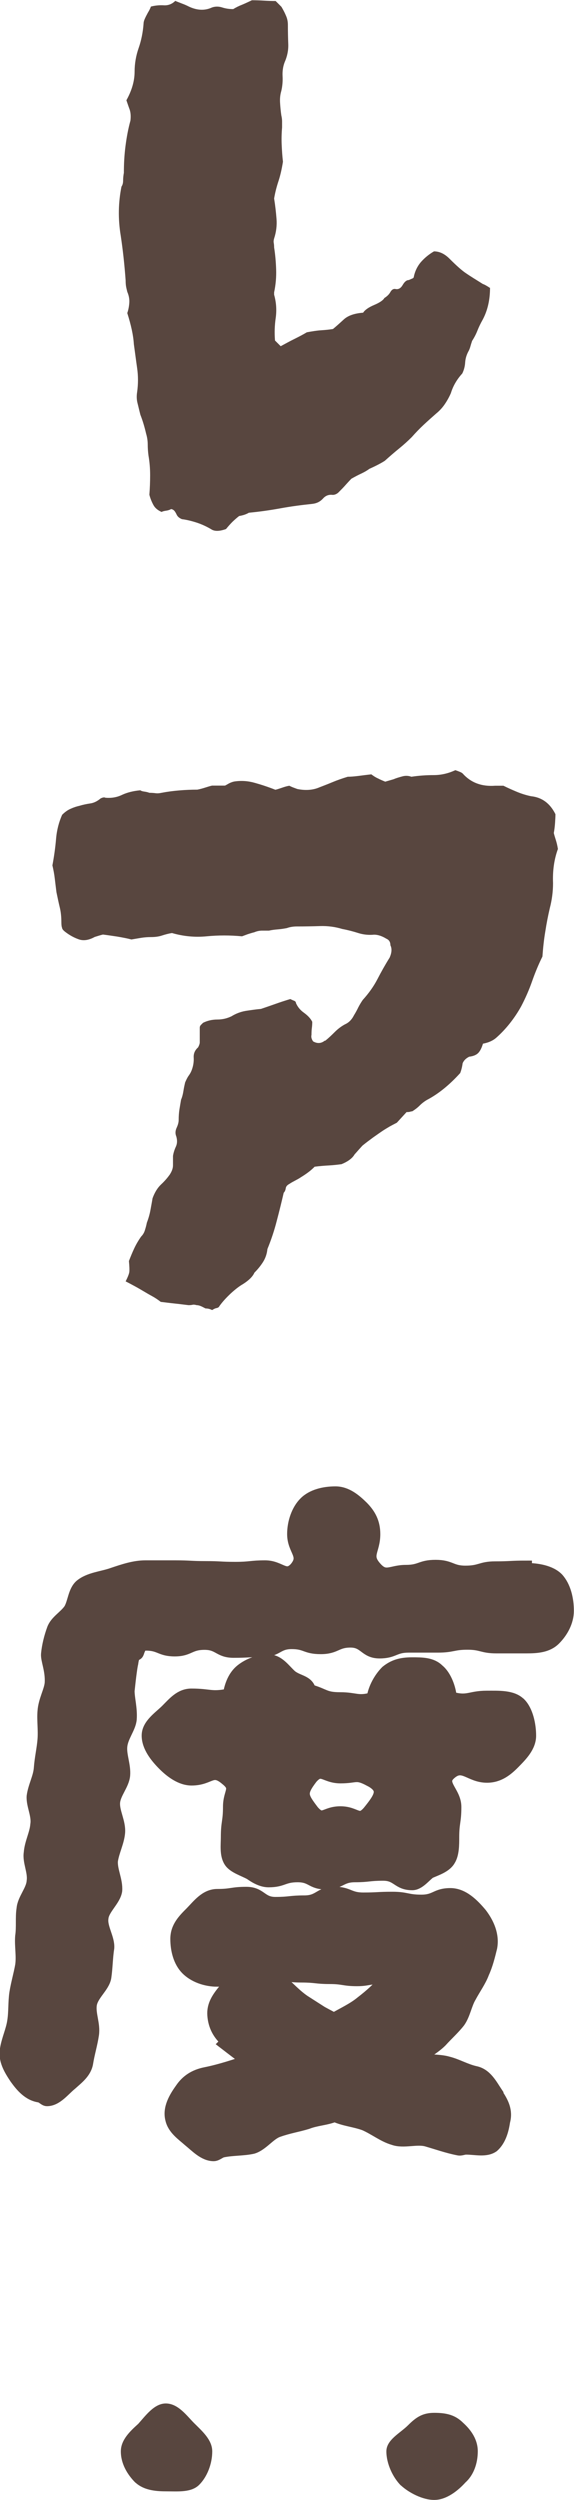
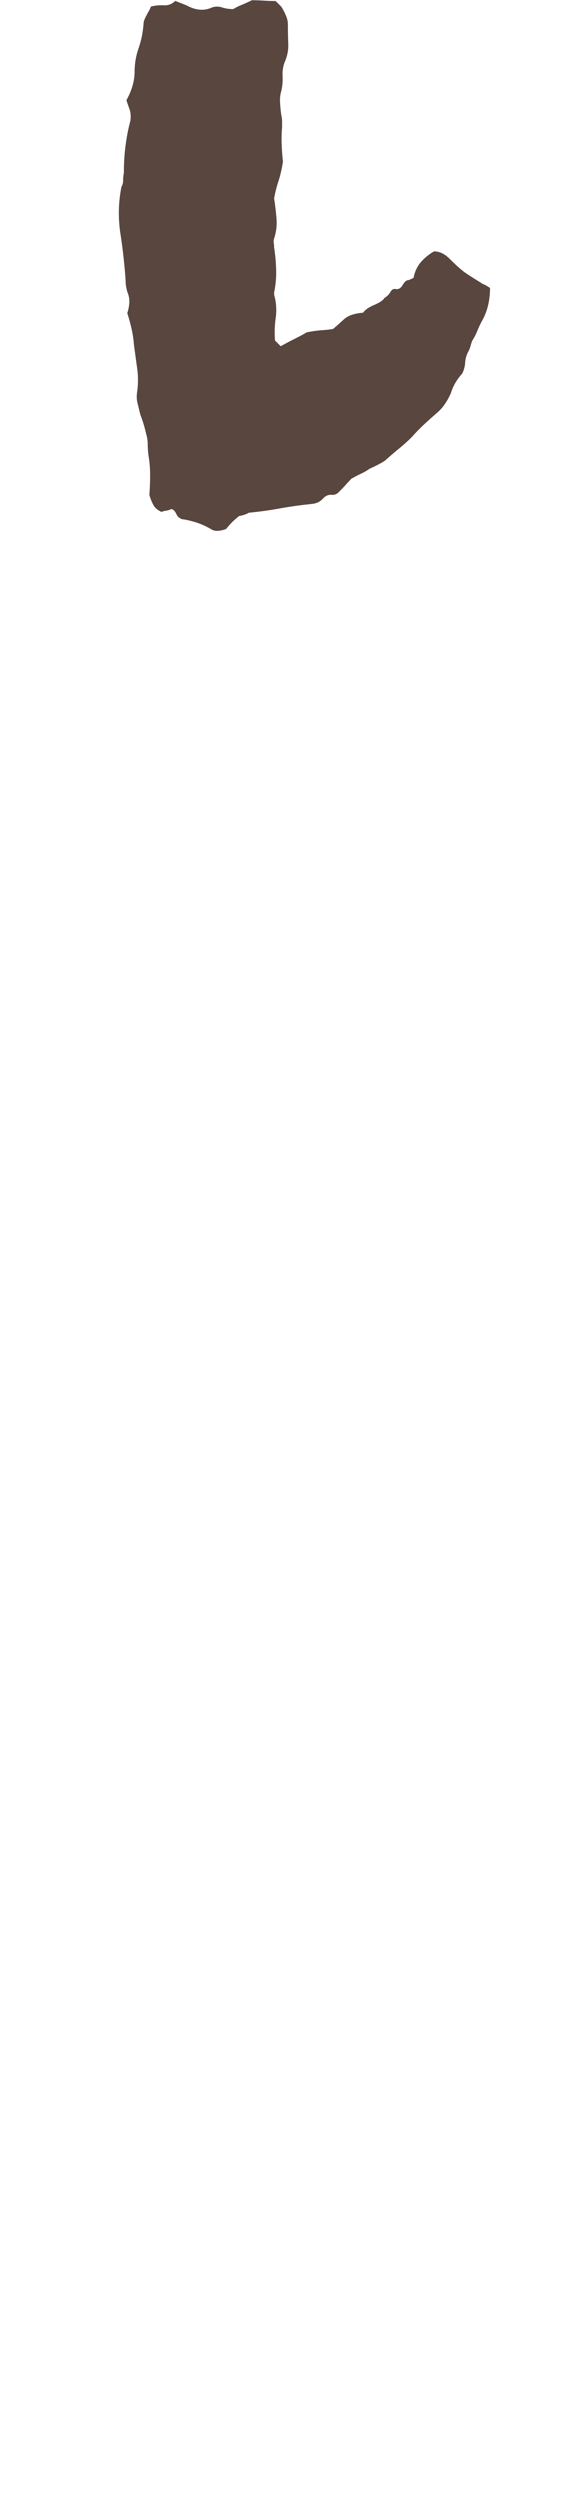
<svg xmlns="http://www.w3.org/2000/svg" id="_レイヤー_2" viewBox="0 0 45.46 197.72">
  <defs>
    <style>.cls-1{stroke:#58463f;stroke-miterlimit:10;}.cls-1,.cls-2{fill:#58463f;}.cls-2{stroke-width:0px;}</style>
  </defs>
  <g id="_レイヤー_1-2">
    <path class="cls-2" d="M38.81,22.76c0,.95-.19,1.79-.58,2.52-.17.3-.31.59-.42.87-.11.28-.25.55-.42.81-.04.13-.09.27-.13.42-.04.15-.09.27-.13.35-.17.3-.27.61-.29.94-.02.32-.1.61-.23.87-.43.47-.73.99-.9,1.55-.13.3-.29.59-.48.87s-.42.53-.68.74c-.34.3-.68.6-1,.9-.32.3-.63.62-.94.97-.3.3-.63.6-1,.9-.37.3-.74.62-1.13.97-.26.17-.67.39-1.23.64-.17.13-.38.25-.61.36-.24.11-.51.25-.81.42-.09.09-.23.24-.42.45-.19.22-.4.43-.61.64-.04.04-.11.09-.19.13-.09.04-.17.06-.26.06-.3-.04-.56.05-.77.29-.22.24-.49.38-.84.42-.86.09-1.7.2-2.52.35-.82.15-1.66.27-2.51.35-.22.13-.47.21-.77.26-.17.13-.34.28-.52.45-.17.17-.34.36-.52.58-.47.17-.84.19-1.1.06-.43-.26-.85-.45-1.26-.58-.41-.13-.79-.22-1.13-.26-.22-.09-.35-.21-.42-.36s-.14-.27-.23-.35c-.13-.09-.22-.11-.26-.06-.09.04-.2.08-.35.1-.15.02-.27.05-.35.1-.3-.13-.52-.31-.65-.55s-.24-.5-.32-.81c.04-.52.06-1.03.06-1.55s-.04-1.03-.13-1.55c-.04-.3-.06-.59-.06-.87s-.04-.57-.13-.87c-.13-.56-.28-1.05-.45-1.48-.09-.34-.16-.66-.23-.93s-.08-.57-.03-.87c.09-.64.09-1.28,0-1.9-.09-.62-.17-1.26-.26-1.9-.04-.69-.22-1.5-.52-2.45.09-.26.14-.53.16-.81.02-.28-.03-.57-.16-.87-.04-.17-.08-.32-.1-.45-.02-.13-.03-.28-.03-.45-.09-1.25-.22-2.43-.39-3.55-.22-1.33-.19-2.62.06-3.87.09-.13.13-.29.13-.48s.02-.4.06-.61c0-.73.04-1.44.13-2.13.09-.69.21-1.35.39-2,.04-.34.02-.63-.06-.87-.09-.24-.17-.48-.26-.74.43-.77.65-1.53.65-2.26,0-.64.11-1.27.32-1.87.21-.6.34-1.25.39-1.93,0-.09.02-.18.06-.29.04-.11.09-.2.13-.29.09-.17.16-.31.23-.42.06-.11.12-.23.16-.35.34-.09.69-.12,1.03-.1.34.02.65-.1.9-.35.21.09.41.16.58.23.17.06.34.14.52.23.65.3,1.25.32,1.81.06.26-.09.53-.09.81,0,.28.09.57.13.87.13.21-.13.45-.25.71-.35.26-.11.52-.23.77-.35.3,0,.61.01.94.03s.63.03.94.03c.09.09.16.16.23.23s.14.14.23.23c.13.22.25.44.35.68.11.24.16.48.16.74,0,.52.01,1.02.03,1.52.02.49-.08.98-.29,1.45-.13.34-.18.71-.16,1.1.02.39-.01.77-.1,1.16-.09.3-.12.61-.1.93.02.32.05.66.1,1,.04.17.06.33.06.48v.48c-.04.47-.05.94-.03,1.39.02.45.05.89.1,1.32-.09.56-.2,1.06-.35,1.52-.15.45-.27.91-.35,1.39.09.56.15,1.1.19,1.61.04.52-.02,1.03-.19,1.55-.04.13-.05.25-.03.35.02.11.03.23.03.36.09.56.14,1.14.16,1.74.02.6-.03,1.2-.16,1.81v.19c.17.6.21,1.2.13,1.81-.09.6-.11,1.2-.06,1.81.04.04.11.11.19.19.09.09.17.17.26.26.39-.21.75-.41,1.1-.58.34-.17.67-.34.97-.52.43-.08.81-.14,1.13-.16.32-.02.63-.05.94-.1.21-.17.49-.42.84-.74.34-.32.86-.5,1.55-.55.13-.21.42-.42.87-.61.45-.19.72-.38.81-.55.21-.13.38-.29.48-.48.11-.19.25-.27.42-.23.21.04.4-.06.55-.32.15-.26.31-.39.48-.39.09-.04.16-.07.23-.1.06-.02.12-.05.16-.1.09-.47.28-.88.58-1.23.3-.34.65-.62,1.03-.84.43,0,.84.19,1.23.58.56.56,1,.95,1.32,1.16.32.22.76.49,1.32.84.13.04.32.15.58.32Z" />
-     <path class="cls-2" d="M44.19,67.13c-.3.82-.43,1.72-.39,2.71,0,.69-.09,1.35-.26,2-.13.56-.25,1.16-.35,1.81-.11.64-.18,1.31-.23,2-.3.6-.57,1.25-.81,1.93-.24.69-.53,1.35-.87,2-.26.47-.56.92-.9,1.35-.34.43-.71.82-1.1,1.16-.26.22-.6.37-1.03.45-.09.3-.2.54-.35.71-.15.17-.4.28-.74.32-.26.13-.43.3-.52.52-.04.3-.11.56-.19.77-.86.95-1.74,1.66-2.64,2.13-.22.13-.41.28-.58.45-.17.17-.37.32-.58.45-.04,0-.1.01-.16.03s-.16.03-.29.03l-.77.84c-.17.09-.35.18-.55.29-.19.11-.35.21-.48.29-.26.17-.54.37-.84.58-.3.22-.58.43-.84.64-.09.09-.19.21-.32.35-.13.15-.24.27-.32.36-.17.3-.52.56-1.03.77-.3.04-.64.08-1,.1-.37.02-.74.05-1.13.1-.17.17-.34.32-.52.45-.17.13-.37.26-.58.39-.13.09-.28.17-.45.26-.17.09-.32.17-.45.26-.17.09-.27.2-.29.35-.02.15-.08.27-.16.35-.17.73-.35,1.47-.55,2.22-.19.75-.44,1.5-.74,2.23-.04.39-.16.73-.35,1.03-.19.3-.42.58-.68.84-.13.3-.43.6-.9.9-.3.17-.62.42-.97.74-.34.32-.65.65-.9,1-.04.09-.12.14-.23.16-.11.02-.23.08-.35.16-.17-.09-.34-.13-.52-.13-.09-.04-.19-.1-.32-.16s-.26-.1-.39-.1c-.13-.04-.24-.05-.32-.03-.09.02-.19.03-.32.03-.34-.04-.71-.09-1.1-.13-.39-.04-.75-.09-1.1-.13-.22-.17-.44-.32-.68-.45-.24-.13-.46-.26-.68-.39-.22-.13-.44-.26-.68-.39-.24-.13-.48-.26-.74-.39.17-.34.27-.59.29-.74.02-.15.01-.44-.03-.87.13-.34.27-.68.42-1,.15-.32.33-.63.55-.94.13-.13.23-.29.29-.48s.12-.4.16-.61c.13-.34.23-.69.29-1.03.06-.34.12-.64.16-.9.17-.47.4-.84.68-1.1.28-.26.5-.52.68-.77.17-.26.26-.5.26-.74v-.74c.04-.26.12-.5.23-.74.11-.24.12-.5.03-.81-.09-.21-.08-.44.03-.68.11-.24.16-.44.16-.61,0-.3.02-.58.06-.84.04-.26.09-.52.13-.77.09-.21.15-.45.19-.71.04-.26.09-.47.13-.65.09-.21.18-.4.29-.55.11-.15.18-.29.23-.42.13-.34.18-.68.16-1-.02-.32.1-.59.35-.81.09-.17.13-.3.13-.39v-1.16c0-.09.03-.16.1-.23l.16-.16c.34-.17.72-.26,1.13-.26s.78-.09,1.13-.26c.34-.21.71-.35,1.1-.42.39-.06.79-.12,1.23-.16.39-.13.76-.26,1.13-.39.36-.13.76-.26,1.19-.39.09.04.18.09.29.13.11.04.16.11.16.19.13.3.34.56.64.77.3.22.52.45.65.71,0,.17-.01.33-.03.48-.02.15-.03.33-.03.55-.04.17,0,.34.13.52.3.17.58.17.84,0,.04-.04.09-.06.13-.06.26-.21.5-.44.74-.68.24-.24.5-.44.81-.61.3-.13.54-.37.71-.71.13-.21.25-.43.35-.64.11-.21.23-.41.35-.58.47-.52.86-1.06,1.16-1.64.3-.58.62-1.15.97-1.71.17-.39.19-.71.06-.97,0-.26-.11-.43-.32-.52-.34-.21-.67-.32-.97-.32-.43.04-.85,0-1.26-.13-.41-.13-.83-.24-1.26-.32-.56-.17-1.15-.25-1.77-.23-.62.02-1.24.03-1.84.03-.13,0-.26.01-.39.03s-.26.05-.39.1c-.22.04-.45.08-.71.1s-.49.05-.71.1h-.55c-.19,0-.4.04-.61.13-.17.04-.32.09-.45.13-.13.04-.3.11-.52.19-.95-.09-1.88-.09-2.81,0-.93.09-1.84,0-2.74-.26-.26.04-.52.11-.77.19-.26.09-.56.13-.9.13-.26,0-.52.02-.77.06-.26.04-.52.09-.77.13-.34-.09-.72-.16-1.13-.23-.41-.06-.79-.12-1.13-.16-.17.04-.39.11-.65.19-.47.26-.89.32-1.26.19-.37-.13-.72-.32-1.06-.58-.17-.13-.26-.24-.26-.32-.04-.09-.06-.24-.06-.45,0-.43-.04-.83-.13-1.19-.09-.37-.17-.76-.26-1.19-.04-.34-.09-.7-.13-1.06-.04-.36-.11-.72-.19-1.06.13-.69.23-1.39.29-2.1.06-.71.23-1.34.48-1.9.21-.21.44-.38.68-.48.24-.11.46-.18.68-.23.3-.09.59-.15.87-.19.28-.04.55-.17.81-.39.17-.09.3-.11.39-.06.47.04.91-.03,1.32-.23.41-.19.89-.31,1.45-.36.04.04.14.08.29.1.15.02.29.05.42.1.17,0,.33.01.48.03.15.02.31.01.48-.03.47-.09.94-.15,1.42-.19.47-.04.95-.06,1.42-.06.21-.04.42-.1.61-.16.19-.06.38-.12.55-.16h1.03c.09-.04.18-.1.29-.16.11-.06.25-.12.42-.16.56-.09,1.11-.05,1.64.1.54.15,1.08.33,1.64.55.17-.04.34-.1.52-.16.17-.06.36-.12.58-.16.09.04.18.09.29.13.11.04.23.09.35.13.64.13,1.23.09,1.74-.13.34-.13.7-.27,1.06-.42.36-.15.76-.29,1.19-.42.21,0,.48-.02.81-.06.32-.04.68-.09,1.06-.13.17.13.34.24.52.32.17.09.36.17.58.26l.65-.19c.21-.09.45-.16.71-.23s.49-.05.71.03c.6-.09,1.19-.13,1.77-.13s1.15-.13,1.71-.39c.13.04.25.09.35.13.11.04.18.09.23.13.65.73,1.5,1.05,2.58.97h.65c.34.17.7.33,1.06.48.36.15.74.27,1.13.35.86.09,1.5.56,1.93,1.42,0,.17-.01.4-.03.68-.02.28-.05.55-.1.81.04.17.1.36.16.55.06.19.12.42.16.68Z" />
-     <path class="cls-1" d="M41.68,124.11c.86,0,1.9.17,2.47.75.57.63.8,1.61.8,2.53,0,.86-.46,1.67-1.03,2.24-.57.57-1.38.63-2.24.63h-2.36c-1.15,0-1.15-.29-2.3-.29s-1.15.23-2.36.23h-2.3c-1.15,0-1.15.46-2.3.46s-1.15-.86-2.3-.86-1.15.52-2.36.52-1.15-.4-2.3-.4-1.15.63-2.3.63-1.15.06-2.3.06-1.15-.63-2.3-.63c-1.21,0-1.21.52-2.36.52s-1.15-.46-2.3-.46c-.57,0-.57.69-.69.75-.11.11-.29-.06-.4.75-.06.23-.17,1.03-.29,2.18,0,.63.23,1.38.17,2.24-.06.69-.69,1.38-.75,2.18-.06.69.29,1.49.23,2.24-.06.75-.75,1.44-.8,2.18s.46,1.55.4,2.36c-.06.75-.46,1.49-.57,2.24-.06.75.4,1.55.34,2.36-.11.75-1.03,1.44-1.09,2.18-.11.75.52,1.61.46,2.36-.12.75-.12,1.55-.23,2.3-.12.75-1.03,1.38-1.15,2.18-.11.75.29,1.55.17,2.36-.11.75-.34,1.49-.46,2.24-.12.75-.75,1.21-1.26,1.67-.57.46-1.15,1.26-1.9,1.26-.17,0-.34-.23-.57-.29-.86-.11-1.44-.8-1.9-1.44-.46-.69-.92-1.44-.75-2.3.12-.75.46-1.44.57-2.18.12-.75.06-1.49.17-2.24.12-.75.34-1.49.46-2.18.11-.75-.06-1.55,0-2.3.11-.75,0-1.49.11-2.18.06-.75.75-1.44.8-2.18.11-.75-.34-1.55-.23-2.24.06-.8.46-1.49.52-2.24.12-.75-.34-1.55-.29-2.24.11-.8.52-1.49.57-2.24.06-.8.23-1.49.29-2.24.06-.8-.06-1.55,0-2.24.06-.86.52-1.61.57-2.24.06-1.03-.34-1.84-.29-2.3.06-.63.23-1.32.46-1.95s.92-.98,1.32-1.55c.34-.57.34-1.44.86-1.9.69-.57,1.72-.63,2.53-.92.86-.29,1.72-.58,2.59-.58h2.36c1.21,0,1.21.06,2.41.06s1.15.06,2.36.06,1.21-.12,2.36-.12c1.21,0,1.61.98,2.41.12.86-1.03-.17-1.38-.17-2.7,0-.92.34-1.9.92-2.47.57-.57,1.49-.8,2.41-.8.86,0,1.55.58,2.13,1.15.57.58.92,1.21.92,2.13,0,1.32-.75,1.67.11,2.64.8.92,1.21.29,2.41.29s1.15-.4,2.36-.4,1.21.46,2.36.46c1.21,0,1.21-.34,2.36-.34,1.21,0,1.21-.06,2.41-.06v.23ZM41.16,134.74c.57.57.8,1.67.8,2.53s-.69,1.55-1.26,2.13c-.57.58-1.21,1.09-2.13,1.09-1.38,0-1.9-1.15-2.93-.23-.92.8.4,1.44.4,2.64s-.17,1.21-.17,2.41c0,.58,0,1.32-.29,1.78-.29.52-1.03.75-1.55.98-.4.29-.86.92-1.38.92-1.15,0-1.15-.75-2.3-.75s-1.15.12-2.24.12c-1.15,0-1.15.57-2.3.57s-1.09-.57-2.24-.57-1.15.4-2.3.4c-.52,0-1.03-.29-1.44-.58-.52-.29-1.32-.52-1.61-.98-.34-.52-.23-1.32-.23-1.9,0-1.21.17-1.21.17-2.41s.69-1.44-.23-2.18c-1.15-.98-1.26,0-2.76,0-.86,0-1.67-.63-2.24-1.21-.57-.58-1.21-1.38-1.21-2.24s.92-1.44,1.49-2.01c.57-.57,1.09-1.21,1.95-1.21,1.49,0,1.55.29,2.99,0,.12-.75.4-1.49.98-1.95s1.38-.75,2.13-.75c.8,0,1.26.75,1.78,1.21.57.46,1.32.4,1.49,1.15,1.21.34,1.15.63,2.41.63s1.38.34,2.59,0c.11-.8.57-1.61,1.09-2.13.57-.46,1.15-.63,2.01-.63.8,0,1.55,0,2.07.52.57.46.92,1.44.98,2.18,1.38.4,1.49-.06,2.87-.06.92,0,2.01-.06,2.59.52ZM39.33,165.6c.46.69.8,1.32.57,2.18-.11.75-.34,1.49-.86,1.95-.57.4-1.38.17-2.13.17-.23,0-.4.12-.63.06-.86-.17-1.67-.46-2.47-.69-.8-.23-1.84.17-2.64-.12-.8-.23-1.49-.8-2.3-1.15-.8-.29-1.61-.34-2.36-.69-.69.29-1.44.29-2.18.58-.75.23-1.49.34-2.3.63-.69.23-1.26,1.09-2.01,1.32-.75.17-1.61.12-2.41.29-.23.06-.46.29-.69.29-.75,0-1.38-.69-1.95-1.15-.52-.46-1.21-.92-1.38-1.67-.23-.86.29-1.72.75-2.36.46-.69,1.09-1.09,1.95-1.26,1.15-.23,2.36-.63,3.39-.98-.57-.4-1.32-.98-1.84-1.38l.17-.17c-.69-.57-1.03-1.26-1.09-2.07-.06-.8.34-1.38.92-2.07.17-.23.12-.57.34-.75-.46-.11-.46-.4-.98-.4v.46c-.92,0-1.84-.34-2.41-.92-.57-.58-.8-1.49-.8-2.36,0-.92.57-1.49,1.15-2.07.57-.58,1.15-1.38,2.07-1.38,1.15,0,1.15-.17,2.3-.17s1.15.8,2.3.8,1.15-.12,2.3-.12c1.21,0,1.21-.69,2.36-.69s1.15.46,2.3.46,1.15-.06,2.3-.06,1.15.23,2.3.23,1.15-.52,2.3-.52c.98,0,1.78.8,2.41,1.55.57.75.98,1.67.8,2.64-.17.69-.34,1.38-.63,2.01-.23.63-.69,1.26-1.03,1.9-.34.57-.46,1.38-.86,1.95-.4.52-.98,1.04-1.44,1.55-.52.52-1.26.92-1.84,1.38.69.23,1.67.12,2.41.34.69.17,1.38.58,2.13.75.86.17,1.26.98,1.72,1.67ZM24.21,158.36c.69.52,1.38.86,2.24,1.32.8-.46,1.55-.8,2.18-1.32.75-.58,1.32-1.09,1.84-1.72-1.03-.4-1.09-.06-2.18-.06s-1.09-.17-2.18-.17-1.09-.12-2.24-.12-1.09-.17-2.18-.11c.12.11.4.34.52.46.63.52,1.21,1.21,2.01,1.72ZM29.27,140.77c-1.09-.57-1.03-.23-2.3-.23s-1.49-.86-2.3.06c-.92,1.21-.8,1.44.11,2.64.8.92.92.11,2.18.11s1.44.86,2.24-.06c.98-1.21,1.38-1.84.06-2.53Z" />
-     <path class="cls-2" d="M10.72,196.34c-.63-.63-1.15-1.49-1.15-2.47,0-.92.75-1.61,1.38-2.18.57-.63,1.26-1.61,2.18-1.61.98,0,1.67.98,2.24,1.55.63.63,1.44,1.32,1.44,2.24,0,.98-.4,2.01-1.03,2.64-.63.63-1.67.52-2.64.52-.92,0-1.78-.12-2.41-.69ZM31.75,196.57c-.63-.63-1.15-1.72-1.15-2.7,0-.92,1.09-1.44,1.72-2.07.63-.63,1.15-.98,2.07-.98.98,0,1.67.17,2.3.8.63.57,1.15,1.32,1.15,2.24,0,.98-.34,1.9-.98,2.47-.57.63-1.49,1.38-2.47,1.38-.92,0-2.01-.57-2.64-1.15Z" />
  </g>
</svg>